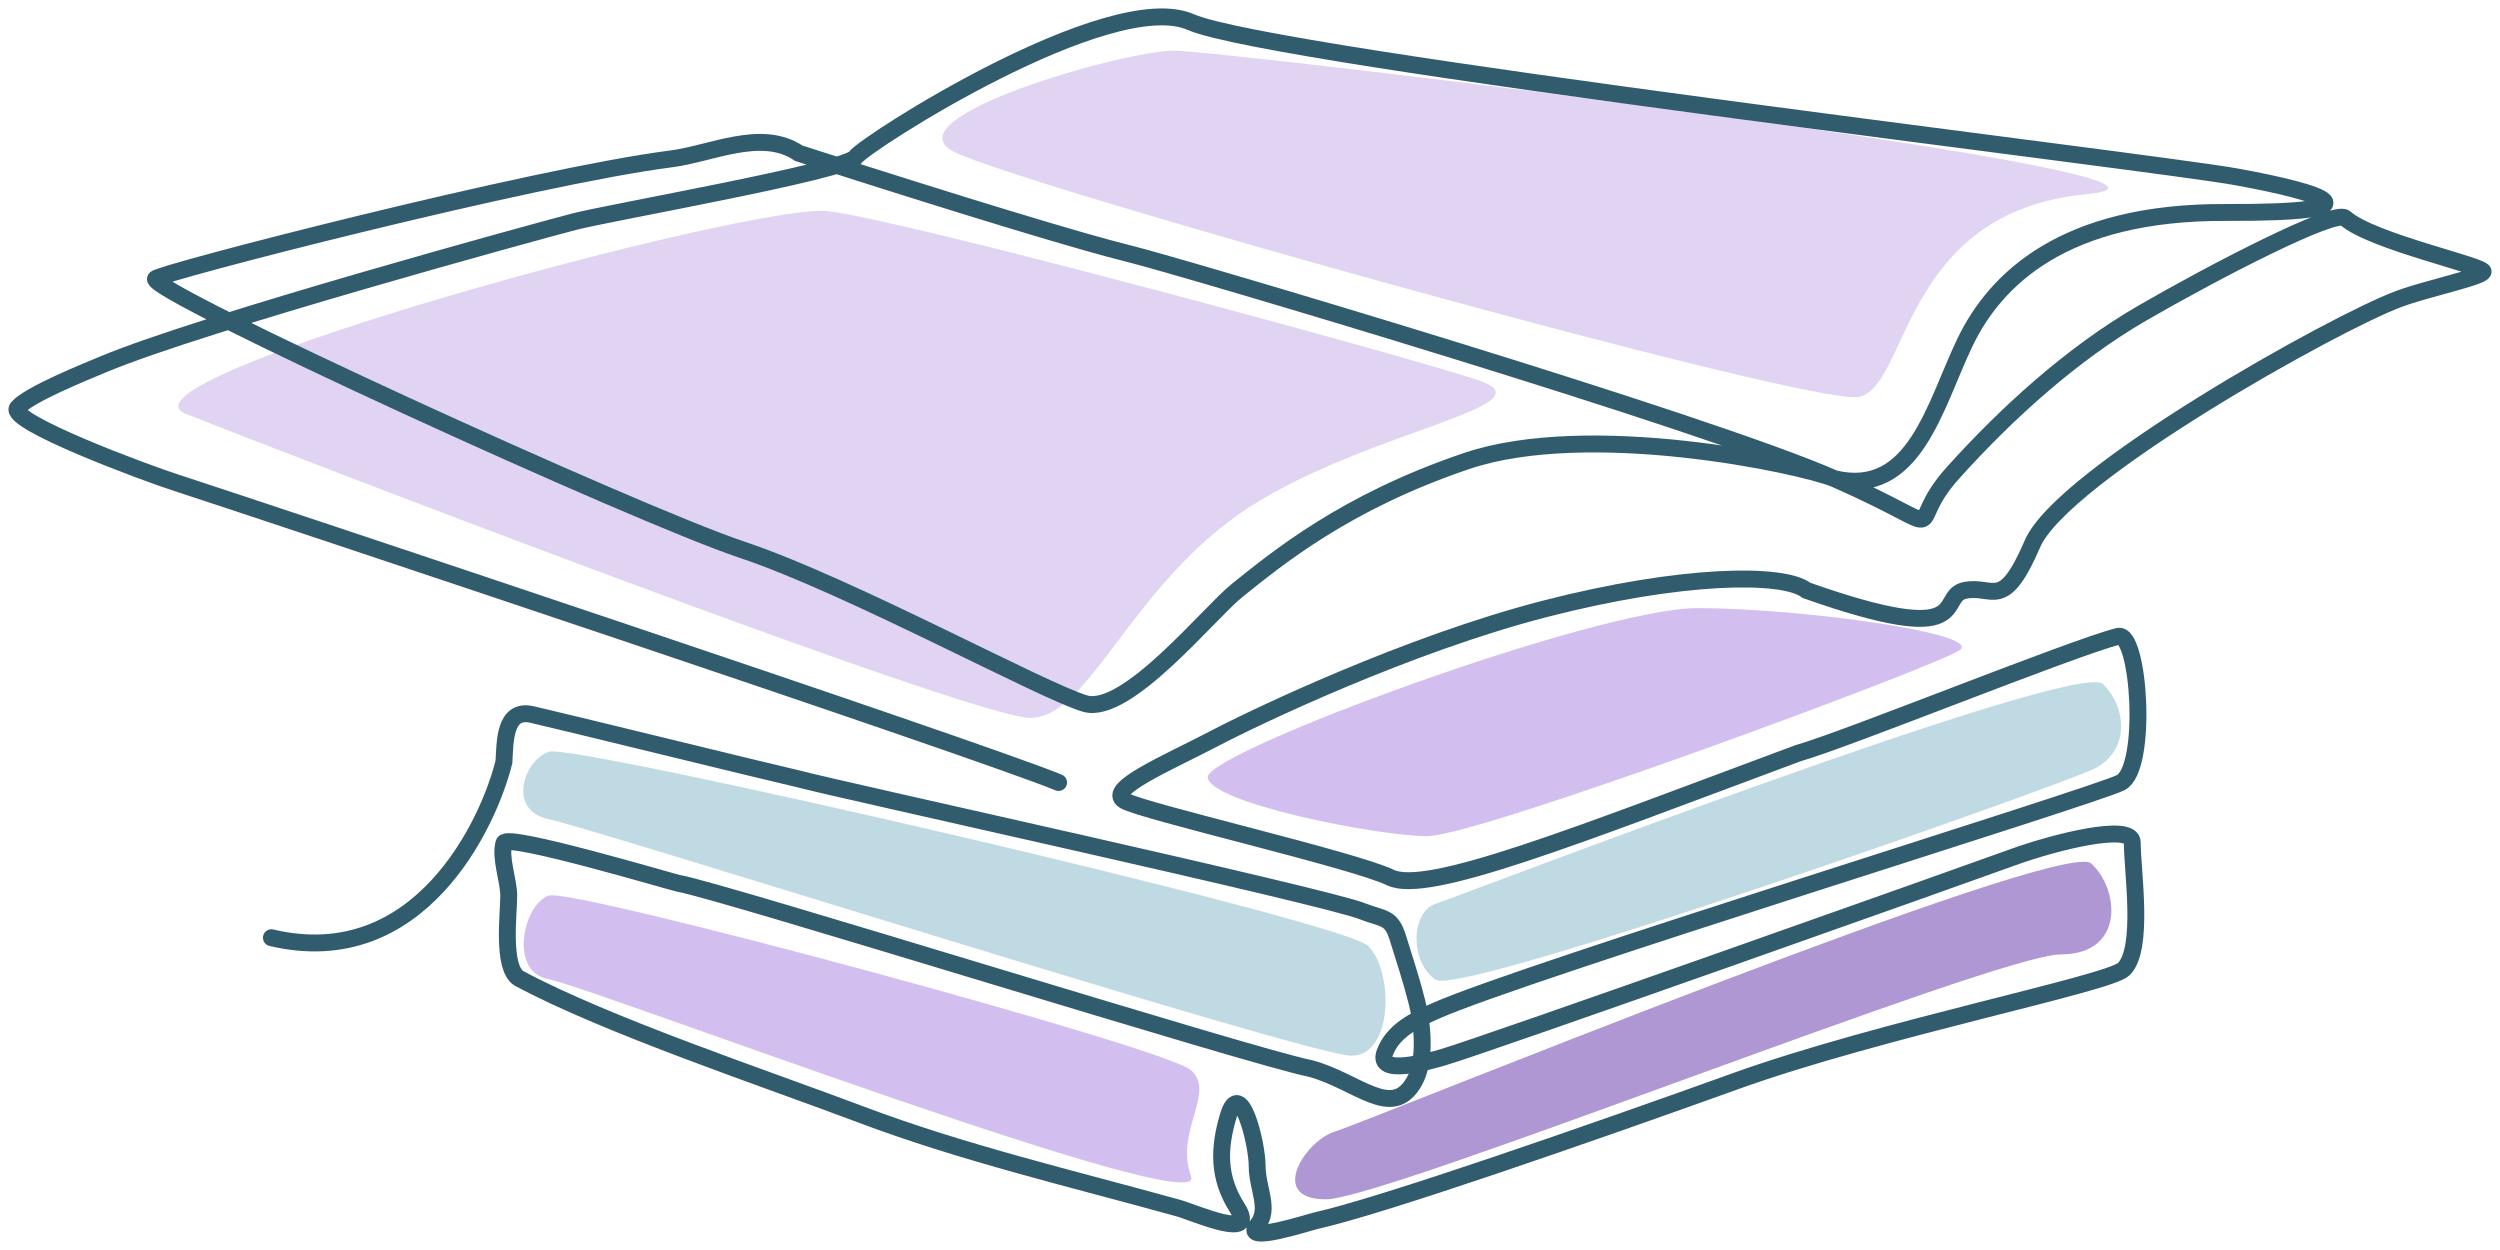
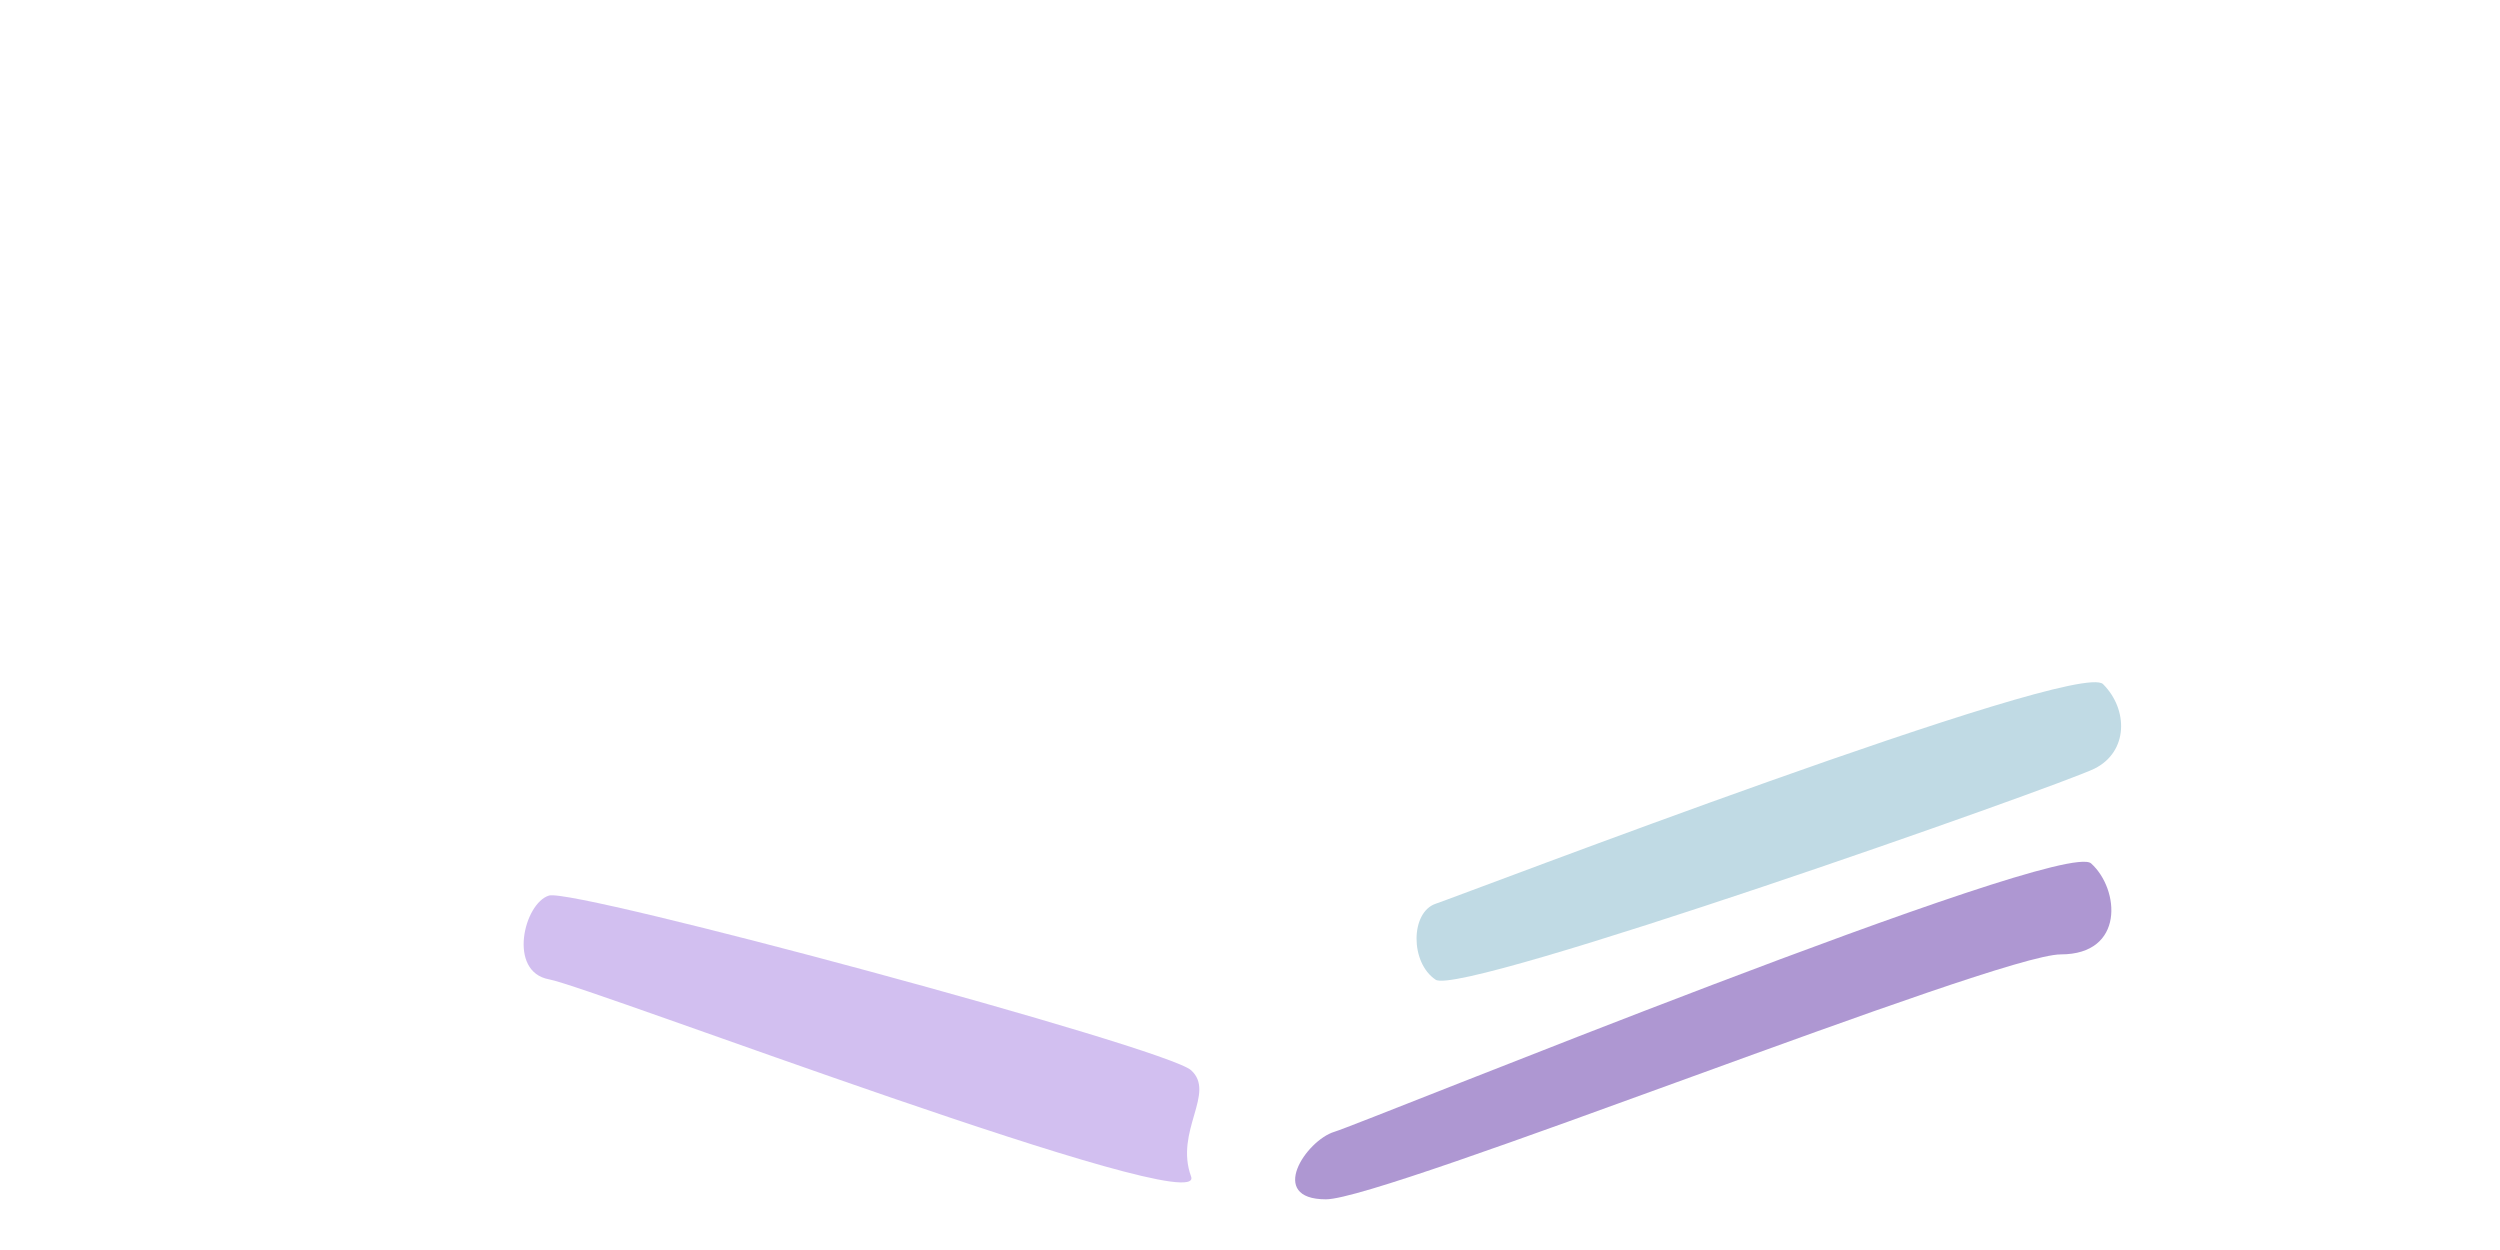
<svg xmlns="http://www.w3.org/2000/svg" width="148" height="74" viewBox="0 0 148 74" fill="none">
-   <path d="M11.002 24.5C6.002 22.5 44.501 12 48.999 12.5C53.497 13 82.997 21 87.497 22.5C91.997 24 80.999 25.5 73.999 30C66.999 34.5 64.499 42.5 60.999 42.5C57.499 42.5 16.002 26.5 11.002 24.5Z" fill="#E0D4F2" />
-   <path d="M69.5 3C66.503 3 52.502 7 56.502 9C60.502 11 107.008 24 110.005 23.5C113.002 23 112.5 12.548 123.5 11.5C134.5 10.452 72.497 3 69.5 3Z" fill="#E0D4F2" />
-   <path d="M16.067 55.513C24.826 57.586 28.932 48.767 29.834 45.099C29.904 43.895 29.858 41.935 31.484 42.297C32.866 42.604 45.899 45.806 47.291 46.115C49.685 46.762 78.348 53.035 80.649 53.944C81.875 54.429 82.358 54.234 82.752 55.513C83.148 56.801 83.558 58.02 83.886 59.333C84.216 60.65 84.432 62.752 83.736 64.005C82.423 66.368 80.368 64.005 77.578 63.254C74.16 62.593 42.745 52.739 40.164 52.292C39.78 52.222 30.006 49.303 29.834 49.906C29.583 50.783 30.117 52.106 30.117 53.043C30.117 54.087 29.705 57.282 30.718 57.915C35.903 60.706 45.432 63.888 50.911 65.957C57.033 68.27 63.449 69.768 69.735 71.513C70.741 71.793 74.513 73.498 73.239 71.497C72.09 69.691 72.148 67.984 72.705 66.091C73.419 63.665 74.424 67.674 74.424 69.027C74.424 70.381 75.227 71.585 74.424 72.548C73.491 73.668 77.451 72.367 77.912 72.264C81.761 71.409 94.175 67.088 102.744 64.005C111.313 60.922 124.86 58.241 125.73 57.371C126.951 56.151 126.23 51.561 126.23 49.867C126.23 48.69 121.573 49.867 119.121 50.763C116.668 51.658 87.724 61.935 85.418 62.593C84.606 62.825 81.46 63.751 81.979 62.324C82.449 61.034 83.765 60.389 84.996 59.842C90.203 57.528 123.905 47.16 125.542 46.334C127.18 45.508 126.65 37.348 125.386 37.673C122.566 38.398 109.276 43.793 106.434 44.593C93.164 49.535 84.48 53 82.307 51.949C80.133 50.898 67.649 48.038 66.561 47.397C65.415 46.723 69.144 45.156 71.818 43.756C74.492 42.357 83.381 38.131 91.44 36.049C99.499 33.968 105.574 33.883 106.95 34.953C117.018 38.502 114.629 35.297 116.318 34.953C118.006 34.609 118.568 36.272 120.32 32.196C122.072 28.12 138.208 19.104 142.023 17.693C143.669 17.084 146.801 16.431 146.996 16.098C147.19 15.765 140.384 14.304 138.834 12.909C138.232 12.368 131.034 16.098 126.829 18.533C122.625 20.968 118.77 24.489 115.617 27.992C112.463 31.495 116.162 31.681 108.609 28.342M108.609 28.342C106.548 27.503 94.047 24.852 86.826 27.291C79.605 29.73 75.57 33.089 73.239 34.953C71.579 36.281 66.697 42.355 64.245 41.654C61.792 40.954 50.242 34.648 43.935 32.546C37.628 30.444 8.808 17.255 9.205 16.505C9.38 16.174 31.603 10.438 39.728 9.407C42.109 9.105 45.085 7.583 47.291 9.074C57.102 12.227 64.031 14.329 66.883 15.03C69.735 15.73 101.055 25.003 108.609 28.342ZM108.609 28.342C113.333 29.448 114.522 24.035 116.318 20.285C118.113 16.535 122.177 12.541 131.735 12.578C141.293 12.614 137.537 11.408 132.435 10.476C127.334 9.543 75.282 3.411 70.501 1.309C65.72 -0.793 51.191 8.501 50.642 9.313C50.094 10.125 36.078 12.578 33.974 13.128C31.869 13.678 11.996 19.106 6.109 21.57C5.044 22.016 1.718 23.352 1.04 24.138C0.361 24.925 8.618 28.004 10.531 28.611C15.166 30.114 58.177 44.454 62.669 46.325" stroke="#305C6E" stroke-linecap="round" />
-   <path d="M81 56C79.498 54.5 33.998 44 32.498 44.5C30.998 45 30.001 48 32.498 48.5C34.996 49 77.502 62.5 80 62.5C82.498 62.5 82.502 57.5 81 56Z" fill="#C0DAE4" />
  <path d="M124.5 40.5C122.998 39 86.497 53 84.997 53.5C83.497 54 83.466 56.983 84.991 58C86.516 59.017 122 46.5 124 45.5C126 44.5 126.002 42 124.5 40.5Z" fill="#C0DAE4" />
  <path d="M123.794 51.114C122.101 49.587 80.693 66.491 79.002 67C77.312 67.509 74.995 71 78.497 71C82 71 118.206 56.5 122 56.5C125.794 56.5 125.486 52.642 123.794 51.114Z" fill="#AE97D2" />
  <path d="M70.513 63.358C69.029 62.009 33.985 52.566 32.503 53.016C31.021 53.465 30.036 57.528 32.503 57.977C34.97 58.427 71.501 72.351 70.513 69.653C69.525 66.955 71.996 64.707 70.513 63.358Z" fill="#D2BFF0" />
-   <path d="M100.5 36C106.5 36 117.5 37.5 116 38.5C114.5 39.5 87.5 49.5 84.5 49.5C81.5 49.5 71.5 47.5 71.5 46C71.5 44.5 94.5 36 100.5 36Z" fill="#D2BFF0" />
</svg>